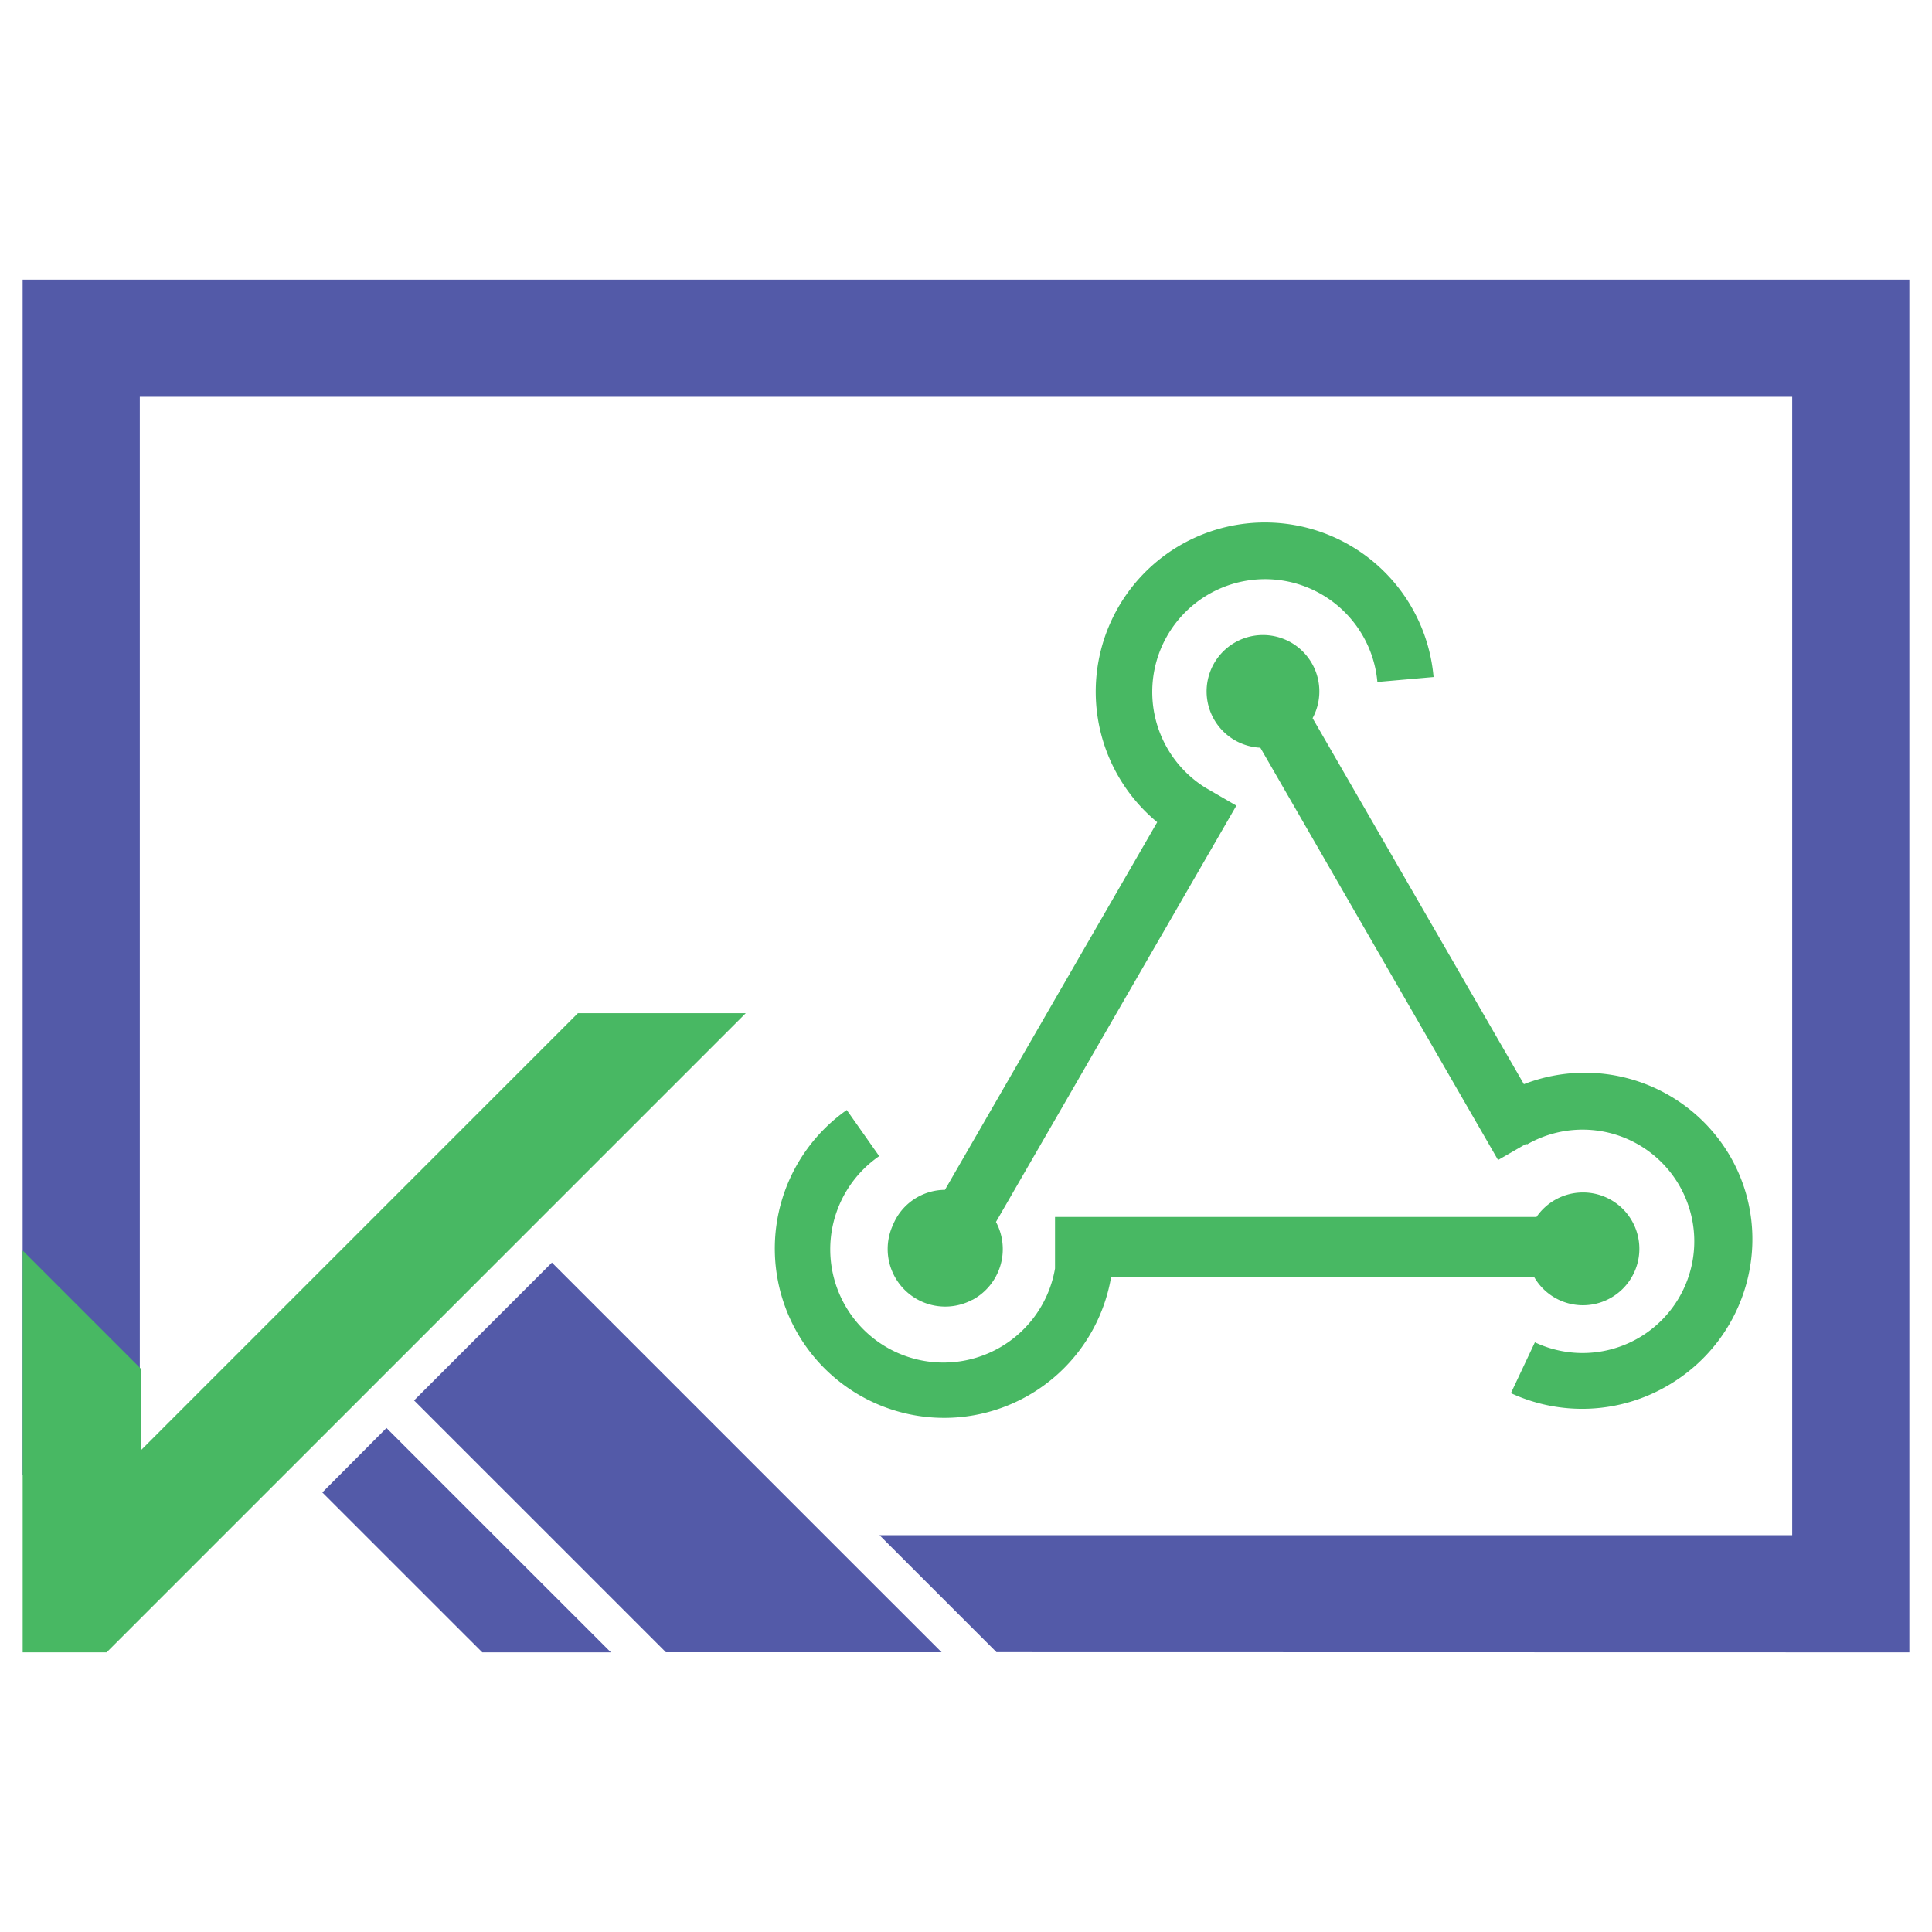
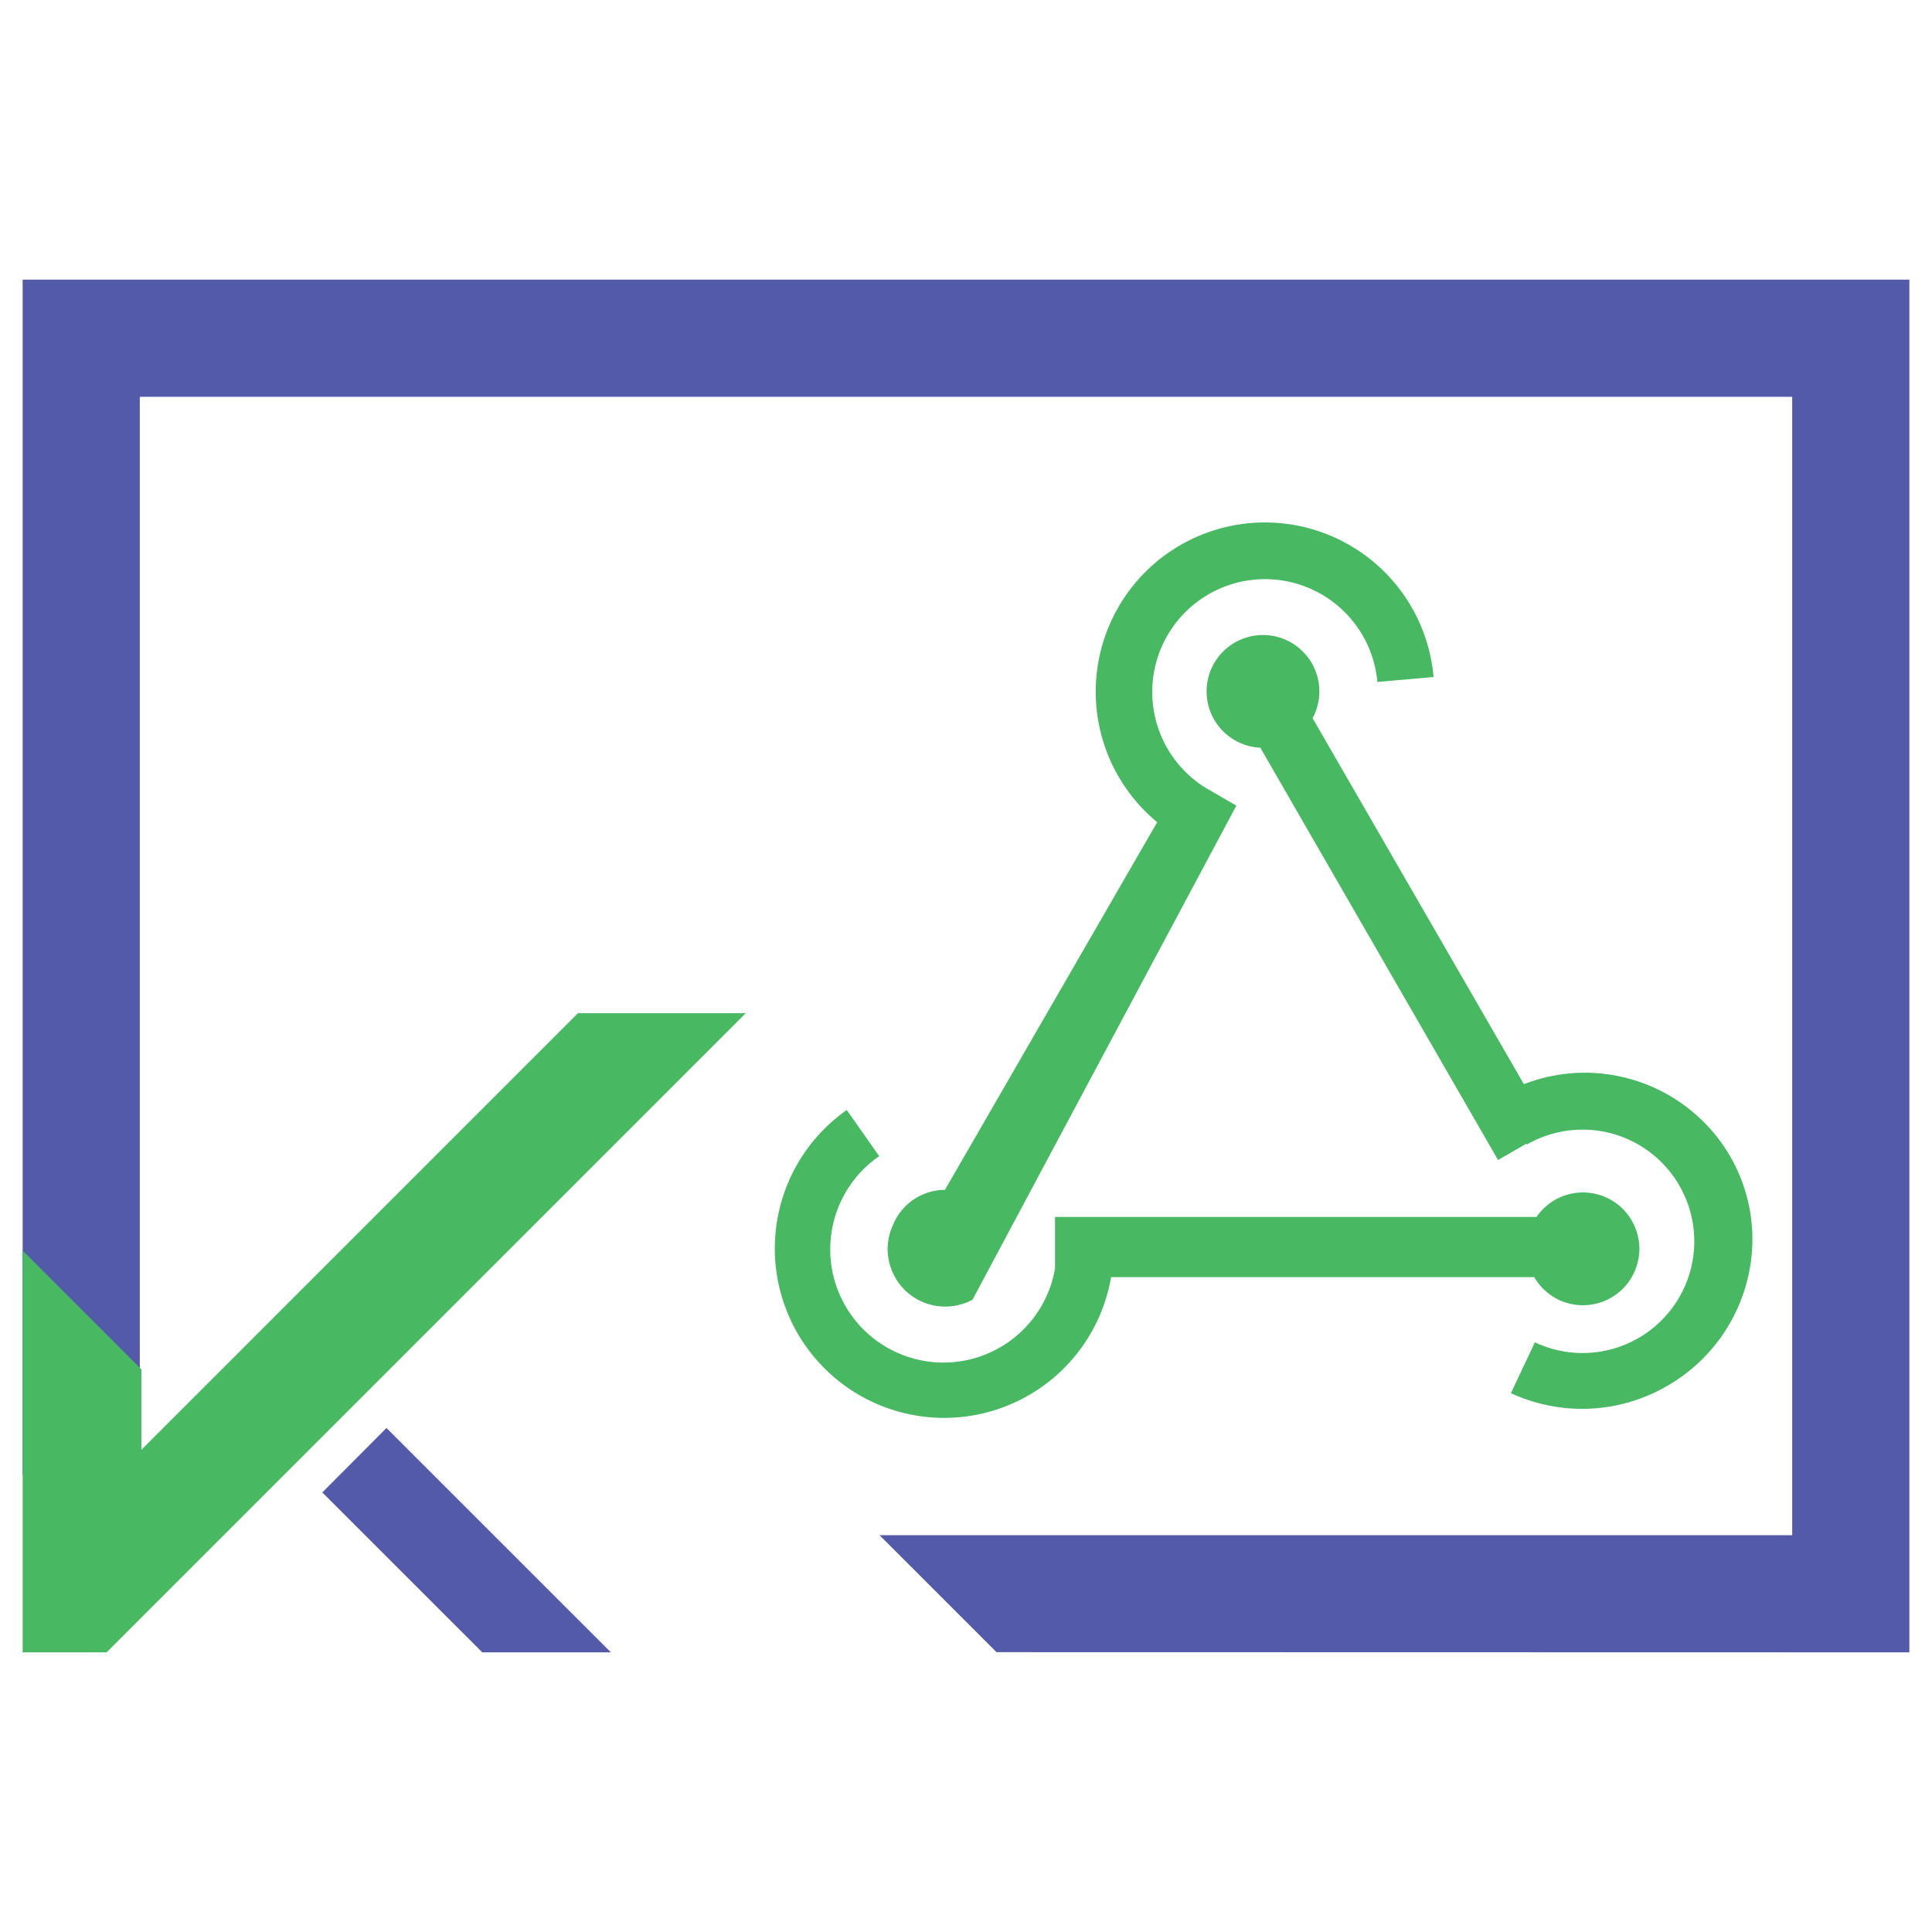
<svg xmlns="http://www.w3.org/2000/svg" id="Layer_1" data-name="Layer 1" viewBox="0 0 512 512">
  <defs>
    <style>.cls-1{fill:#535aa8;}.cls-2,.cls-3{fill:#48b863;}.cls-3{fill-rule:evenodd;}</style>
  </defs>
  <polygon class="cls-1" points="506 74.11 6 74.11 6 390.85 37.05 390.85 37.05 105.16 474.95 105.16 474.95 406.84 233.08 406.84 264.08 437.84 506 437.89 506 74.11" />
  <polygon class="cls-1" points="102.42 378.43 85.42 395.51 96.75 406.84 127.81 437.89 161.89 437.89 130.83 406.84 102.42 378.43" />
-   <polygon class="cls-1" points="249.53 437.86 218.5 406.84 146.26 334.6 109.73 371.13 145.45 406.84 176.47 437.86 249.53 437.86" />
  <polygon class="cls-2" points="197.64 268.5 28.25 437.89 6.01 437.89 6.01 331.42 37.47 362.88 37.47 384.2 153.16 268.5 197.64 268.5" />
  <path class="cls-3" d="M427,343.88a14.94,14.94,0,1,0-19.81-21.38H279.59v13.67A30,30,0,1,1,233,306.39l-8.6-12.23a44.88,44.88,0,1,0,70.05,44.29H406.58A14.92,14.92,0,0,0,427,343.88Z" />
-   <path class="cls-3" d="M257.7,344.48a15.26,15.26,0,0,0,6.24-20.65L327.65,213.5l-8.23-4.77a29.89,29.89,0,1,1,45.6-28l14.89-1.31a44.85,44.85,0,1,0-73.24,38.47l-56.25,97.43a15,15,0,0,0-12.89,7.49,16.48,16.48,0,0,0-.92,1.89h0a15.25,15.25,0,0,0,21.09,19.75Z" />
+   <path class="cls-3" d="M257.7,344.48L327.65,213.5l-8.23-4.77a29.89,29.89,0,1,1,45.6-28l14.89-1.31a44.85,44.85,0,1,0-73.24,38.47l-56.25,97.43a15,15,0,0,0-12.89,7.49,16.48,16.48,0,0,0-.92,1.89h0a15.25,15.25,0,0,0,21.09,19.75Z" />
  <path class="cls-3" d="M458.5,306.41a44.55,44.55,0,0,0-54.65-19.09l-56-97A14.94,14.94,0,1,0,334,198.15L397,307.42l7.51-4.33.13.22.19-.11a29.6,29.6,0,1,1,1.93,52.53l-6.35,13.47a44.92,44.92,0,0,0,41.41-1.91C463.31,354.9,470.76,327.64,458.5,306.41Z" />
</svg>